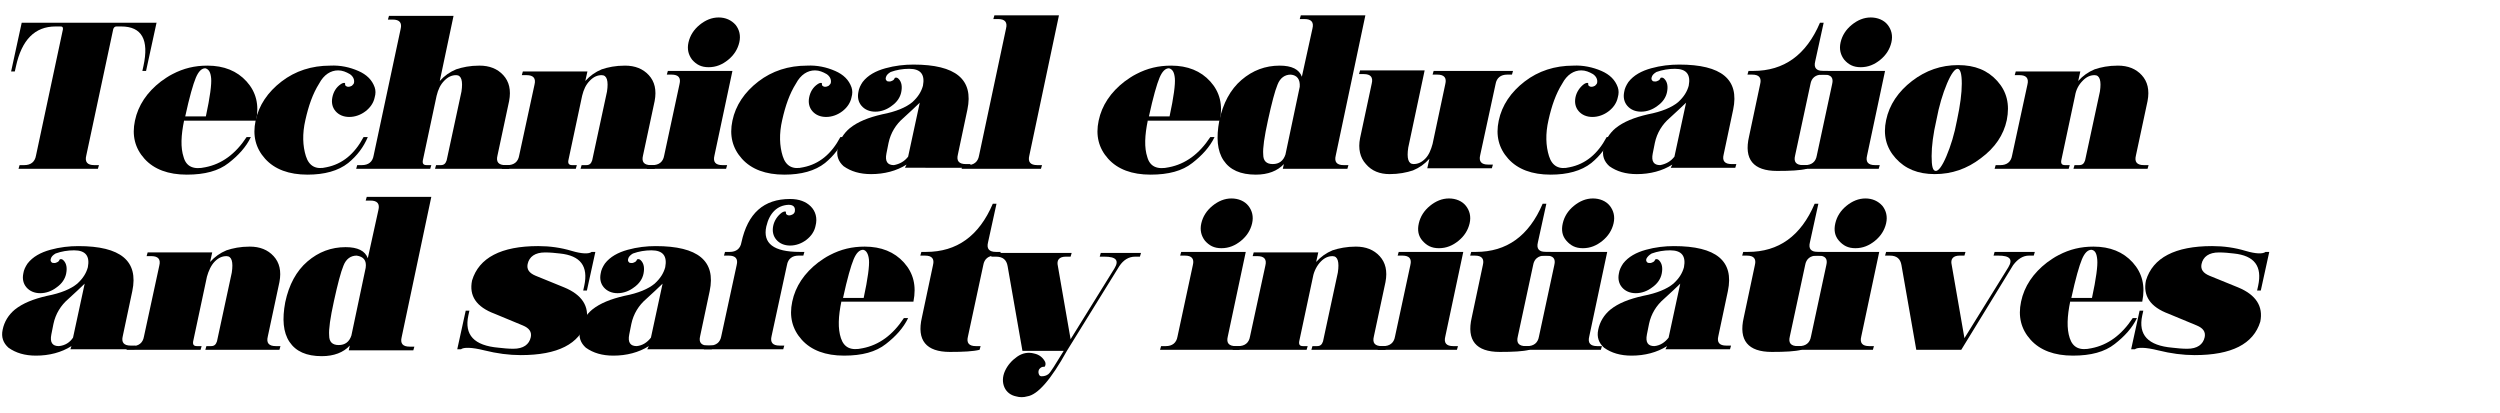
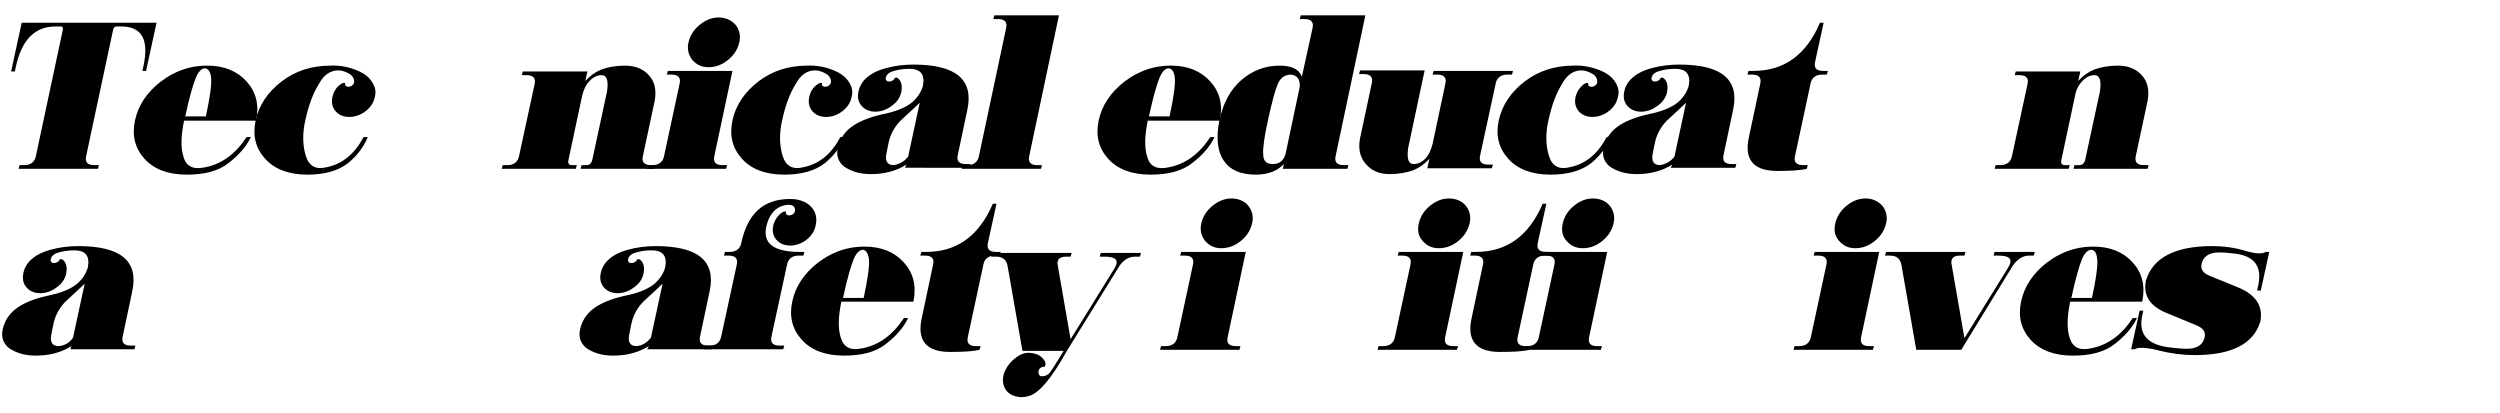
<svg xmlns="http://www.w3.org/2000/svg" viewBox="0 0 472.4 78">
  <path d="M29.6 4.2l-2 9.2h-.7l.2-.9c1.1-5-.3-7.5-4.2-7.5H22c-.3 0-.5.2-.6.5l-5.1 23.9c-.3 1.2.2 1.8 1.5 1.8h.9l-.2.7h-15l.2-.7h.9c1.2 0 2-.6 2.2-1.8l5.1-23.9c0-.4-.1-.5-.5-.5h-.9C6.6 5 4.1 7.5 3 12.6l-.2.9h-.7l2-9.2h25.5zM34.8 22.7c-.6 2.9-.7 5.2-.1 7 .5 1.8 1.9 2.4 4.1 1.9 3.1-.6 5.7-2.5 7.8-5.7h.8c-.9 1.9-2.4 3.5-4.2 4.9-1.9 1.5-4.5 2.2-7.9 2.2-3.5 0-6.2-1-8-3-1.8-2-2.4-4.4-1.8-7.2.6-2.9 2.3-5.4 4.9-7.4.7-.5 1.4-1 2.2-1.4 2.1-1.1 4.2-1.6 6.6-1.6 3.1 0 5.6 1 7.4 3 1.8 2 2.4 4.4 1.8 7.4H34.8zm4-9.8c-.7 0-1.3.6-1.8 1.8-.5 1.2-1.2 3.6-2 7.3h3.9c.8-3.7 1.1-6.1 1-7.2s-.4-1.7-1.1-1.9z" />
  <path d="M67.7 13.4c1.6.7 2.6 1.7 3.1 3.1.2.6.2 1.2 0 1.9-.2 1-.8 1.9-1.7 2.6-.9.7-2 1.1-3.1 1.1s-2-.4-2.6-1.1c-.6-.7-.8-1.6-.6-2.6.2-1 .7-1.9 1.6-2.5.3-.2.6-.3.8-.2 0 .2 0 .4.1.5s.3.2.5.2c.3 0 .5-.1.7-.2.2-.2.4-.4.4-.6.1-.6-.2-1.2-.8-1.6-.7-.4-1.4-.7-2.2-.7-1.4 0-2.7.8-3.6 2.5-1.2 1.9-2 4.2-2.6 6.9-.6 2.6-.5 4.9.1 6.8s1.9 2.6 3.9 2.1c3-.6 5.3-2.5 7-5.7h.8c-.8 1.9-2 3.5-3.7 4.9-1.9 1.5-4.5 2.2-7.7 2.2-3.5 0-6.2-1-8-3-1.8-2-2.4-4.4-1.8-7.2.6-2.9 2.3-5.4 4.9-7.4 2.6-2 5.7-3 9.2-3 1.9-.1 3.7.3 5.3 1z" />
-   <path d="M82.5 18.1l-2.6 12.2c-.1.6.1.9.7.9h.9l-.2.7h-14l.2-.7h.9c1.2 0 2-.6 2.2-1.8l5.1-23.9c.3-1.2-.2-1.8-1.5-1.8h-.9l.2-.7h12.2l-2.6 12.3c.9-1 1.9-1.7 3.1-2.2 1.2-.4 2.6-.7 4.4-.7 1.9 0 3.4.6 4.5 1.8 1.1 1.2 1.5 2.8 1.1 4.9L94 29.4c-.3 1.2.2 1.8 1.5 1.8h.9l-.2.7h-14l.2-.7h.9c.6 0 .9-.3 1.1-.9l2.8-13c.3-2 0-3.1-1-3.1-.8 0-1.5.3-2.2 1-.8.8-1.2 1.7-1.5 2.9z" />
  <path d="M110 18.1l-2.6 12.2c-.1.6.1.9.7.9h.9l-.2.7h-14l.2-.7h.9c1.2 0 2-.6 2.2-1.8L101 16c.3-1.2-.2-1.8-1.5-1.8h-.9l.2-.7H111l-.4 1.8c.9-1 1.9-1.7 3.1-2.2 1.2-.4 2.6-.7 4.4-.7 1.9 0 3.4.6 4.5 1.8 1.1 1.2 1.5 2.8 1.1 4.9l-2.2 10.3c-.3 1.2.2 1.8 1.5 1.8h.9l-.2.7h-14l.2-.7h.9c.6 0 .9-.3 1.1-.9l2.8-13c.3-2 0-3.1-1-3.1-.8 0-1.5.3-2.2 1-.8.8-1.2 1.7-1.5 2.9z" />
  <path d="M128.4 15.9c.3-1.2-.2-1.8-1.5-1.8h-.9l.2-.7h12.2l-3.4 16c-.3 1.2.2 1.8 1.5 1.8h.9l-.2.7h-15l.2-.7h.9c1.2 0 2-.6 2.2-1.8l2.9-13.5zM139 4.7c.7.9 1 2 .7 3.3s-1 2.4-2.1 3.3c-1.1.9-2.3 1.4-3.7 1.4s-2.3-.5-3.1-1.4c-.7-.9-1-2-.7-3.3s1-2.4 2.1-3.3c1.1-.9 2.3-1.4 3.6-1.4s2.4.5 3.2 1.4zM157.8 13.4c1.6.7 2.6 1.7 3.1 3.1.2.6.2 1.2 0 1.9-.2 1-.8 1.9-1.7 2.6-.9.7-2 1.1-3.1 1.1s-2-.4-2.6-1.1c-.6-.7-.8-1.6-.6-2.6.2-1 .7-1.9 1.6-2.5.3-.2.6-.3.8-.2 0 .2 0 .4.1.5s.3.2.5.2c.3 0 .5-.1.7-.2.2-.2.4-.4.4-.6.1-.6-.2-1.2-.8-1.6-.7-.4-1.4-.7-2.2-.7-1.4 0-2.7.8-3.6 2.5-1.2 1.9-2 4.2-2.6 6.9-.6 2.6-.5 4.9.1 6.8s1.9 2.6 3.9 2.1c3-.6 5.3-2.5 7-5.7h.8c-.8 1.9-2 3.5-3.7 4.9-1.9 1.5-4.5 2.2-7.7 2.2-3.5 0-6.2-1-8-3-1.8-2-2.4-4.4-1.8-7.2.6-2.9 2.3-5.4 4.9-7.4 2.6-2 5.7-3 9.2-3 1.9-.1 3.7.3 5.3 1z" />
  <path d="M171.3 31.1c-1.9 1.2-4.2 1.8-6.7 1.8-2.1 0-3.8-.5-5.2-1.5-1-.9-1.4-2-1.1-3.4.3-1.5 1.1-2.8 2.3-3.8 1.5-1.2 3.5-2 6.1-2.6 2.6-.5 4.5-1.3 5.7-2.3 1.1-1 1.7-2 2-3.1.4-2.1-.4-3.2-2.6-3.2-1.2 0-2.4.2-3.5.6-.5.3-.8.6-.9 1-.1.3 0 .5.1.6.1.2.4.2.6.2.2 0 .4-.1.6-.2.2-.1.3-.3.4-.5.3-.1.5 0 .7.2.6.6.7 1.5.5 2.5-.2 1-.8 1.9-1.8 2.6-.9.7-2 1.1-3.1 1.1s-2-.4-2.6-1.1c-.6-.7-.8-1.6-.6-2.6.1-.7.4-1.3.8-1.9 1-1.3 2.5-2.1 4.3-2.6 1.8-.5 3.6-.7 5.3-.7 8 0 11.4 2.8 10.2 8.5l-1.8 8.5c-.3 1.2.2 1.8 1.5 1.8h.9l-.2.7H171l.3-.6zm.3-1.5l2.2-10.2c-.8.8-1.8 1.7-3.1 2.9-1.4 1.2-2.4 2.8-2.8 4.7l-.4 2c-.3 1.5.2 2.2 1.4 2.2 1.1-.2 2-.7 2.7-1.6z" />
  <path d="M190.1 5.4c.3-1.2-.2-1.8-1.5-1.8h-.9l.2-.7h12.2l-5.6 26.5c-.3 1.2.2 1.8 1.5 1.8h.9l-.2.7h-15l.2-.7h.9c1.2 0 2-.6 2.2-1.8l5.1-24zM216.9 22.7c-.6 2.9-.7 5.2-.1 7 .5 1.8 1.9 2.4 4.1 1.9 3.1-.6 5.7-2.5 7.8-5.7h.8c-.9 1.9-2.4 3.5-4.2 4.9-1.9 1.5-4.5 2.2-7.9 2.2-3.5 0-6.2-1-8-3-1.8-2-2.4-4.4-1.8-7.2.6-2.9 2.3-5.4 4.9-7.4.7-.5 1.4-1 2.2-1.4 2.1-1.1 4.2-1.6 6.6-1.6 3.1 0 5.6 1 7.4 3 1.8 2 2.4 4.4 1.8 7.4h-13.6zm4-9.8c-.7 0-1.3.6-1.8 1.8-.5 1.2-1.2 3.6-2 7.3h3.9c.8-3.7 1.1-6.1 1-7.2s-.4-1.7-1.1-1.9z" />
  <path d="M248 5.4c.3-1.2-.2-1.8-1.5-1.8h-.9l.2-.7H258l-5.6 26.5c-.3 1.2.2 1.8 1.5 1.8h.9l-.2.7h-12.2l.2-.9c-1.2 1.3-3 2-5.3 2-2.9 0-4.9-.9-6.1-2.7s-1.4-4.3-.8-7.5c.7-3.3 2.1-5.9 4.2-7.7 2.1-1.8 4.5-2.7 7.2-2.7 2.3 0 3.7.7 4.2 2.1l2-9.1zm-4.1 8.7c-1.1 0-2 .6-2.5 1.9-.5 1.2-1.1 3.5-1.8 6.7s-1 5.3-.9 6.5c0 1.2.6 1.8 1.8 1.8 1.2 0 2-.6 2.4-1.8l2.7-12.8c.1-1.4-.5-2.2-1.7-2.3zM270.7 27.2l2.4-11.3c.3-1.2-.2-1.8-1.5-1.8h-.9l.2-.7h15l-.2.7h-.9c-1.2 0-2 .6-2.2 1.8l-2.9 13.4c-.3 1.2.2 1.8 1.5 1.8h.9l-.2.7h-12.2l.4-1.8c-.9 1-1.9 1.7-3.1 2.2-1.2.4-2.7.7-4.4.7-1.9 0-3.4-.6-4.5-1.9-1.1-1.2-1.5-2.9-1.1-4.9l2.2-10.3c.3-1.2-.2-1.8-1.5-1.8h-.9l.2-.7h12.2l-3.1 14.6c-.3 2 0 3.1 1 3.1.8 0 1.5-.3 2.2-1s1.1-1.7 1.4-2.8z" />
  <path d="M302.6 13.4c1.6.7 2.6 1.7 3.1 3.1.2.6.2 1.2 0 1.9-.2 1-.8 1.9-1.7 2.6-.9.7-2 1.1-3.1 1.1s-2-.4-2.6-1.1c-.6-.7-.8-1.6-.6-2.6.2-1 .8-1.9 1.6-2.5.3-.2.6-.3.8-.2 0 .2 0 .4.1.5s.3.2.5.2c.3 0 .5-.1.7-.2.2-.2.4-.4.4-.6.1-.6-.2-1.2-.8-1.6-.7-.4-1.4-.7-2.2-.7-1.4 0-2.7.8-3.6 2.5-1.2 1.9-2 4.2-2.6 6.9-.6 2.6-.5 4.9.1 6.8s1.9 2.6 3.9 2.1c3-.6 5.3-2.5 7-5.7h.8c-.8 1.9-2 3.5-3.7 4.9-1.9 1.5-4.5 2.2-7.7 2.2-3.5 0-6.2-1-8-3-1.8-2-2.4-4.4-1.8-7.2.6-2.9 2.3-5.4 4.9-7.4 2.6-2 5.7-3 9.2-3 1.8-.1 3.7.3 5.3 1z" />
  <path d="M316 31.1c-1.9 1.2-4.2 1.8-6.7 1.8-2.1 0-3.8-.5-5.2-1.5-1-.9-1.4-2-1.1-3.4.3-1.5 1.1-2.8 2.3-3.8 1.5-1.2 3.5-2 6.1-2.6 2.6-.5 4.5-1.3 5.7-2.3 1.1-1 1.7-2 2-3.1.4-2.1-.4-3.2-2.6-3.2-1.2 0-2.4.2-3.5.6-.5.3-.8.6-.9 1-.1.3 0 .5.1.6.1.2.4.2.6.2.2 0 .4-.1.6-.2s.3-.3.4-.5c.3-.1.5 0 .7.2.6.6.7 1.5.5 2.5-.2 1-.8 1.9-1.8 2.6-.9.7-2 1.1-3.1 1.1s-2-.4-2.6-1.1c-.6-.7-.8-1.6-.6-2.6.1-.7.4-1.3.8-1.9 1-1.3 2.5-2.1 4.3-2.6 1.8-.5 3.6-.7 5.3-.7 8 0 11.4 2.8 10.2 8.5l-1.8 8.5c-.3 1.2.2 1.8 1.5 1.8h.9l-.2.7h-12.2l.3-.6zm.4-1.5l2.2-10.2c-.8.8-1.8 1.7-3.1 2.9-1.4 1.2-2.4 2.8-2.8 4.7l-.4 2c-.3 1.5.2 2.2 1.4 2.2 1.1-.2 2-.7 2.7-1.6zM344.3 14.1c-1.2 0-2 .6-2.2 1.8l-2.9 13.5c-.3 1.2.2 1.8 1.5 1.8h.9l-.2.7c-1.2.3-3.1.4-5.6.4-4.5 0-6.3-2.2-5.3-6.5l2.1-9.9c.3-1.2-.2-1.8-1.5-1.8h-.9l.2-.7h.9c5.8 0 10-3 12.6-9.1h.7l-1.6 7.3c-.3 1.2.2 1.8 1.5 1.8h.9l-.2.7h-.9z" />
-   <path d="M346.2 15.9c.3-1.2-.2-1.8-1.5-1.8h-.9l.2-.7h12.2l-3.4 16c-.3 1.2.2 1.8 1.5 1.8h.9l-.2.7h-15l.2-.7h.9c1.2 0 2-.6 2.2-1.8l2.9-13.5zm10.5-11.2c.7.9 1 2 .7 3.3s-1 2.4-2.1 3.3c-1.1.9-2.3 1.4-3.7 1.4s-2.3-.5-3.1-1.4c-.7-.9-1-2-.7-3.3s1-2.4 2.1-3.3c1.1-.9 2.3-1.4 3.6-1.4s2.5.5 3.2 1.4zM377.4 15.3c1.8 2 2.4 4.4 1.8 7.4-.6 2.8-2.2 5.2-4.9 7.2-2.6 2-5.5 3-8.7 3-3.2 0-5.6-1-7.4-3-1.8-2-2.4-4.4-1.8-7.2.6-2.9 2.3-5.4 4.9-7.4 2.6-2 5.5-3 8.7-3 3.2 0 5.6 1 7.4 3zm-7.5-2.3c-.5 0-1.2.9-2 2.8s-1.5 4.2-2 6.9c-.6 2.6-.9 4.9-.9 6.8s.2 2.8.8 2.8c.5 0 1.2-.9 2-2.8s1.5-4.1 2-6.8c.6-2.8.9-5.1.9-6.9 0-1.9-.3-2.8-.8-2.8z" />
  <path d="M392.1 18.1l-2.6 12.2c-.1.6.1.9.7.9h.9l-.2.7h-14l.2-.7h.9c1.2 0 2-.6 2.2-1.8l2.9-13.4c.3-1.2-.2-1.8-1.5-1.8h-.9l.2-.7h12.2l-.4 1.8c.9-1 1.9-1.7 3.1-2.2 1.2-.4 2.6-.7 4.4-.7 1.9 0 3.4.6 4.5 1.8 1.1 1.2 1.5 2.8 1.1 4.9l-2.2 10.3c-.3 1.2.2 1.8 1.5 1.8h.9l-.2.7h-14l.2-.7h.9c.6 0 .9-.3 1.1-.9l2.8-13c.3-2 0-3.1-1-3.1-.8 0-1.5.3-2.2 1-.8.8-1.3 1.7-1.5 2.9zM13.5 65.4c-1.9 1.2-4.2 1.8-6.7 1.8-2.1 0-3.8-.5-5.2-1.5-1-.9-1.4-2-1.1-3.4.3-1.5 1.1-2.8 2.3-3.8 1.5-1.2 3.5-2 6.1-2.6 2.6-.5 4.5-1.3 5.7-2.3 1.1-1 1.7-2 2-3.1.4-2.1-.4-3.2-2.6-3.2-1.2 0-2.4.2-3.5.6-.5.3-.8.6-.9 1-.1.3 0 .5.1.6.1.2.4.2.6.2.2 0 .4-.1.6-.2.2-.1.3-.3.4-.5.3-.1.5 0 .7.2.6.6.7 1.5.5 2.5-.2 1-.8 1.9-1.8 2.6-.9.7-2 1.1-3.1 1.1s-2-.4-2.6-1.1c-.6-.7-.8-1.6-.6-2.6.1-.7.4-1.3.8-1.9 1-1.3 2.5-2.1 4.3-2.6 1.8-.5 3.6-.7 5.3-.7 8 0 11.4 2.8 10.2 8.5l-1.8 8.5c-.3 1.2.2 1.8 1.5 1.8h.9l-.2.7H13.3l.2-.6zm.3-1.6L16 53.6c-.8.8-1.8 1.7-3.1 2.9-1.4 1.2-2.4 2.8-2.8 4.7l-.4 2c-.3 1.5.2 2.2 1.4 2.2 1.2-.1 2.1-.7 2.7-1.6z" />
-   <path d="M39.1 52.3l-2.6 12.2c-.1.6.1.9.7.9h.9l-.2.7h-14l.2-.7h.9c1.2 0 2-.6 2.2-1.8l2.9-13.4c.3-1.2-.2-1.8-1.5-1.8h-.9l.2-.7h12.2l-.4 1.8c.9-1 1.9-1.7 3.1-2.2 1.2-.4 2.6-.7 4.4-.7 1.9 0 3.4.6 4.5 1.8 1.1 1.2 1.5 2.8 1.1 4.9l-2.2 10.3c-.3 1.2.2 1.8 1.5 1.8h.9l-.2.7h-14l.2-.7h.9c.6 0 .9-.3 1.1-.9l2.8-13c.3-2 0-3.1-1-3.1-.8 0-1.5.3-2.2 1s-1.2 1.8-1.5 2.9zM71.5 39.7c.3-1.2-.2-1.8-1.5-1.8h-.9l.2-.7h12.2l-5.6 26.5c-.3 1.2.2 1.8 1.5 1.8h.9l-.2.7H65.9l.2-.9c-1.2 1.3-3 2-5.3 2-2.9 0-4.9-.9-6.1-2.7-1.2-1.8-1.4-4.3-.8-7.5.7-3.3 2.1-5.9 4.2-7.7 2.1-1.8 4.5-2.7 7.2-2.7 2.3 0 3.7.7 4.2 2.1l2-9.1zm-4.1 8.6c-1.1 0-2 .6-2.5 1.9-.5 1.2-1.1 3.5-1.8 6.7s-1 5.3-.9 6.5c0 1.2.6 1.8 1.8 1.8 1.2 0 2-.6 2.4-1.8l2.7-12.8c.2-1.4-.4-2.1-1.7-2.3zM93.5 59.3C90 58 88.6 55.9 89.2 53c1.3-4.3 5.5-6.5 12.5-6.5 2.2 0 4.3.3 6.3.9 2 .6 3.3.6 3.8.2h.7l-1.6 7.3h-.7l.2-.9c.8-3.7-.7-5.7-4.6-6.1-.9-.1-1.8-.2-2.8-.2-1.9 0-3 .8-3.3 2.2-.2 1 .3 1.7 1.5 2.2l5.4 2.2c3.4 1.4 4.8 3.6 4.2 6.5-1.3 4.2-5.4 6.3-12.4 6.3-2.2 0-4.5-.3-6.9-.9-2.4-.6-3.9-.6-4.4-.2h-.7l1.6-7.3h.7l-.2.9c-.8 3.7 1.1 5.7 5.7 6.1.9.1 1.8.2 2.8.2 1.9 0 3-.8 3.3-2.2.2-1-.3-1.7-1.5-2.2l-5.3-2.2z" />
  <path d="M122.6 65.4c-1.9 1.2-4.2 1.8-6.7 1.8-2.1 0-3.8-.5-5.2-1.5-1-.9-1.4-2-1.1-3.4.3-1.5 1.1-2.8 2.3-3.8 1.5-1.2 3.5-2 6.1-2.6 2.6-.5 4.5-1.3 5.7-2.3 1.1-1 1.7-2 2-3.1.4-2.1-.4-3.2-2.6-3.2-1.2 0-2.4.2-3.5.6-.5.3-.8.6-.9 1-.1.3 0 .5.1.6.1.2.4.2.6.2.2 0 .4-.1.6-.2.2-.1.3-.3.4-.5.3-.1.5 0 .7.2.6.6.7 1.5.5 2.5-.2 1-.8 1.9-1.8 2.6-.9.7-2 1.1-3.1 1.1s-2-.4-2.6-1.1c-.6-.7-.8-1.6-.6-2.6.1-.7.4-1.3.8-1.9 1-1.3 2.5-2.1 4.3-2.6 1.8-.5 3.6-.7 5.3-.7 8 0 11.4 2.8 10.2 8.5l-1.8 8.5c-.3 1.2.2 1.8 1.5 1.8h.9l-.2.7h-12.2l.3-.6zm.4-1.6l2.2-10.2c-.8.8-1.8 1.7-3.1 2.9-1.4 1.2-2.4 2.8-2.8 4.7l-.4 2c-.3 1.5.2 2.2 1.4 2.2 1.1-.1 2-.7 2.7-1.6z" />
  <path d="M150.9 48.3c-1.2 0-2 .6-2.2 1.8l-2.9 13.4c-.3 1.2.2 1.8 1.5 1.8h.9l-.2.7h-15l.2-.7h.9c1.2 0 2-.6 2.2-1.8l2.9-13.4c.3-1.2-.2-1.8-1.5-1.8h-.9l.2-.7h.9c1.2 0 2-.6 2.2-1.8 1.2-5.5 4.2-8.2 9.2-8.2 1.7 0 3 .5 3.9 1.4s1.3 2.2.9 3.7c-.2 1-.8 1.9-1.7 2.6-.9.7-2 1.1-3.1 1.1s-2-.4-2.6-1.1c-.6-.7-.8-1.6-.6-2.6.2-1 .8-1.9 1.6-2.5.3-.2.6-.3.8-.2 0 .2 0 .4.1.5.1.1.3.2.5.2.3 0 .5-.1.7-.2s.4-.4.4-.6c.1-.8-.3-1.2-1.2-1.2-2.1.1-3.6 1.5-4.2 4.1-.7 3.2 1.4 4.8 6.3 4.8h.9l-.2.7h-.9z" />
  <path d="M159 56.9c-.6 2.9-.7 5.2-.1 7s1.9 2.4 4.1 1.9c3.1-.6 5.7-2.5 7.8-5.7h.8c-.9 1.9-2.4 3.5-4.2 4.9-1.9 1.5-4.5 2.2-7.9 2.2-3.5 0-6.2-1-8-3-1.8-2-2.4-4.4-1.8-7.2.6-2.9 2.3-5.4 4.9-7.4.7-.5 1.4-1 2.2-1.4 2.1-1.1 4.2-1.6 6.6-1.6 3.1 0 5.6 1 7.4 3 1.8 2 2.4 4.4 1.8 7.4H159zm4.1-9.7c-.7 0-1.3.6-1.8 1.8s-1.2 3.6-2 7.3h3.9c.8-3.7 1.1-6.1 1-7.2s-.5-1.8-1.1-1.9zM188 48.3c-1.2 0-2 .6-2.2 1.8l-2.9 13.5c-.3 1.2.2 1.8 1.5 1.8h.9l-.2.7c-1.2.3-3.1.4-5.6.4-4.5 0-6.3-2.2-5.3-6.5l2.1-9.9c.3-1.2-.2-1.8-1.5-1.8h-.9l.2-.7h.9c5.8 0 10-3 12.6-9.1h.7l-1.6 7.3c-.3 1.2.2 1.8 1.5 1.8h.9l-.2.7h-.9z" />
  <path d="M194.1 74.9c-.7.2-1.4.2-2.1 0-1-.2-1.8-.8-2.2-1.7-.4-.9-.4-2 .1-3.1s1.3-2 2.3-2.7 2.1-.9 3.2-.6c1 .2 1.7.8 2.1 1.6.1.3.1.6-.1.9-.2 0-.4 0-.6.1-.2.1-.4.3-.5.5-.1.3-.1.5 0 .8s.3.4.5.4c.5 0 .9-.1 1.3-.4.4-.3 1.3-1.8 2.9-4.4h-7.8l-2.8-16c-.2-1.2-.9-1.8-2.2-1.8h-.9l.2-.7h15l-.2.7h-.9c-1.2 0-1.8.6-1.5 1.8l2.4 13.8 8.3-13.4c.9-1.5.3-2.2-1.9-2.2h-.9l.2-.7h7.6l-.2.7h-.9c-1.2 0-2.2.6-3 1.8l-9.9 16c-3 5.4-5.5 8.3-7.5 8.6zM225.4 50.1c.3-1.2-.2-1.8-1.5-1.8h-.9l.2-.7h12.2l-3.4 16c-.3 1.2.2 1.8 1.5 1.8h.9l-.2.7h-15l.2-.7h.9c1.2 0 2-.6 2.2-1.8l2.9-13.5zm10.5-11.2c.7.9 1 2 .7 3.3-.3 1.3-1 2.4-2.1 3.3-1.1.9-2.3 1.4-3.7 1.4s-2.3-.5-3.1-1.4c-.7-.9-1-2-.7-3.3.3-1.3 1-2.4 2.1-3.3 1.1-.9 2.3-1.4 3.6-1.4s2.5.5 3.2 1.4z" />
-   <path d="M248.1 52.3l-2.6 12.2c-.1.6.1.9.7.9h.9l-.2.7h-14l.2-.7h.9c1.2 0 2-.6 2.2-1.8l2.9-13.4c.3-1.2-.2-1.8-1.5-1.8h-.9l.2-.7h12.2l-.4 1.8c.9-1 1.9-1.7 3.1-2.2 1.2-.4 2.7-.7 4.4-.7 1.9 0 3.4.6 4.5 1.8 1.1 1.2 1.5 2.8 1.1 4.9l-2.2 10.3c-.3 1.2.2 1.8 1.5 1.8h.9l-.2.7h-14l.2-.7h.9c.6 0 .9-.3 1.1-.9l2.8-13c.3-2 0-3.1-1-3.1-.8 0-1.5.3-2.2 1s-1.3 1.8-1.5 2.9z" />
  <path d="M266.5 50.1c.3-1.2-.2-1.8-1.5-1.8h-.9l.2-.7h12.2l-3.4 16c-.3 1.2.2 1.8 1.5 1.8h.9l-.2.7h-15l.2-.7h.9c1.2 0 2-.6 2.2-1.8l2.9-13.5zM277 38.9c.7.9 1 2 .7 3.3-.3 1.3-1 2.4-2.1 3.3s-2.3 1.4-3.7 1.4-2.3-.5-3.1-1.4-1-2-.7-3.3c.3-1.3 1-2.4 2.1-3.3 1.1-.9 2.3-1.4 3.6-1.4s2.5.5 3.2 1.4zM291.9 48.3c-1.2 0-2 .6-2.2 1.8l-2.9 13.5c-.3 1.2.2 1.8 1.5 1.8h.9l-.2.7c-1.2.3-3.1.4-5.6.4-4.5 0-6.3-2.2-5.3-6.5l2.1-9.9c.3-1.2-.2-1.8-1.5-1.8h-.9l.2-.7h.9c5.8 0 10-3 12.6-9.1h.7l-1.6 7.3c-.3 1.2.2 1.8 1.5 1.8h.9l-.2.7h-.9z" />
  <path d="M293.7 50.1c.3-1.2-.2-1.8-1.5-1.8h-.9l.2-.7h12.2l-3.4 16c-.3 1.2.2 1.8 1.5 1.8h.9l-.2.7h-15l.2-.7h.9c1.2 0 2-.6 2.2-1.8l2.9-13.5zm10.5-11.2c.7.9 1 2 .7 3.3-.3 1.3-1 2.4-2.1 3.3s-2.3 1.4-3.7 1.4-2.3-.5-3.1-1.4-1-2-.7-3.3c.3-1.3 1-2.4 2.1-3.3 1.1-.9 2.3-1.4 3.6-1.4s2.5.5 3.2 1.4z" />
-   <path d="M315 65.4c-1.9 1.2-4.2 1.8-6.7 1.8-2.1 0-3.8-.5-5.2-1.5-1-.9-1.4-2-1.1-3.4.3-1.5 1.1-2.8 2.3-3.8 1.5-1.2 3.5-2 6.2-2.6 2.6-.5 4.5-1.3 5.7-2.3 1.1-1 1.7-2 2-3.1.4-2.1-.4-3.2-2.6-3.2-1.2 0-2.4.2-3.5.6-.5.3-.8.6-1 1-.1.3 0 .5.1.6.1.2.4.2.6.2.2 0 .4-.1.6-.2s.3-.3.4-.5c.3-.1.5 0 .7.2.6.6.7 1.5.5 2.5-.2 1-.8 1.9-1.8 2.6-.9.7-2 1.1-3.1 1.1s-2-.4-2.6-1.1c-.6-.7-.8-1.6-.6-2.6.1-.7.4-1.3.8-1.9 1-1.3 2.5-2.1 4.3-2.6 1.8-.5 3.6-.7 5.3-.7 8 0 11.4 2.8 10.2 8.5l-1.8 8.5c-.3 1.2.2 1.8 1.5 1.8h.9l-.2.7h-12.2l.3-.6zm.3-1.6l2.2-10.2c-.8.8-1.8 1.7-3.1 2.9-1.4 1.2-2.4 2.8-2.8 4.7l-.4 2c-.3 1.5.2 2.2 1.4 2.2 1.1-.1 2-.7 2.7-1.6zM343.3 48.3c-1.2 0-2 .6-2.2 1.8l-2.9 13.5c-.3 1.2.2 1.8 1.5 1.8h.9l-.2.7c-1.2.3-3.1.4-5.6.4-4.5 0-6.3-2.2-5.3-6.5l2.1-9.9c.3-1.2-.2-1.8-1.5-1.8h-.9l.2-.7h.9c5.8 0 10-3 12.6-9.1h.7l-1.6 7.3c-.3 1.2.2 1.8 1.5 1.8h.9l-.2.7h-.9z" />
  <path d="M345.1 50.1c.3-1.2-.2-1.8-1.5-1.8h-.9l.2-.7h12.2l-3.4 16c-.3 1.2.2 1.8 1.5 1.8h.9l-.2.7h-15l.2-.7h.9c1.2 0 2-.6 2.2-1.8l2.9-13.5zm10.6-11.2c.7.9 1 2 .7 3.3-.3 1.3-1 2.4-2.1 3.3s-2.3 1.4-3.7 1.4-2.3-.5-3.1-1.4-1-2-.7-3.3c.3-1.3 1-2.4 2.1-3.3 1.1-.9 2.3-1.4 3.6-1.4s2.4.5 3.2 1.4zM370.6 66.1h-8.5l-2.8-16c-.2-1.2-.9-1.8-2.2-1.8h-.9l.2-.7h15l-.2.7h-.9c-1.2 0-1.8.6-1.5 1.8l2.4 13.8 8.3-13.4c.9-1.5.3-2.2-1.9-2.2h-.9l.2-.7h7.6l-.2.7h-.9c-1.1 0-2.1.6-3 1.8l-9.8 16zM391.2 56.9c-.6 2.9-.7 5.2-.1 7s1.9 2.4 4.1 1.9c3.1-.6 5.7-2.5 7.8-5.7h.8c-.9 1.9-2.4 3.5-4.2 4.9-1.9 1.5-4.5 2.2-7.9 2.2-3.5 0-6.2-1-8-3-1.8-2-2.4-4.4-1.8-7.2.6-2.9 2.3-5.4 4.9-7.4.7-.5 1.4-1 2.2-1.4 2.1-1.1 4.2-1.6 6.6-1.6 3.1 0 5.6 1 7.4 3 1.8 2 2.4 4.4 1.8 7.4h-13.6zm4-9.7c-.7 0-1.3.6-1.8 1.8s-1.2 3.6-2 7.3h3.9c.8-3.7 1.1-6.1 1-7.2-.1-1.2-.4-1.8-1.1-1.9z" />
  <path d="M409.8 59.3c-3.5-1.3-4.9-3.4-4.3-6.3 1.3-4.3 5.5-6.5 12.5-6.5 2.2 0 4.3.3 6.3.9 2 .6 3.3.6 3.8.2h.7l-1.6 7.3h-.7l.2-.9c.8-3.7-.7-5.7-4.6-6.1-.9-.1-1.8-.2-2.8-.2-1.9 0-3 .8-3.3 2.2-.2 1 .3 1.7 1.5 2.2l5.4 2.2c3.4 1.4 4.8 3.6 4.2 6.5-1.3 4.2-5.4 6.3-12.4 6.3-2.2 0-4.5-.3-6.9-.9s-3.9-.6-4.4-.2h-.7l1.6-7.3h.7l-.2.9c-.8 3.7 1.1 5.7 5.7 6.1.9.1 1.8.2 2.8.2 1.9 0 3-.8 3.3-2.2.2-1-.3-1.7-1.5-2.2l-5.3-2.2z" />
</svg>